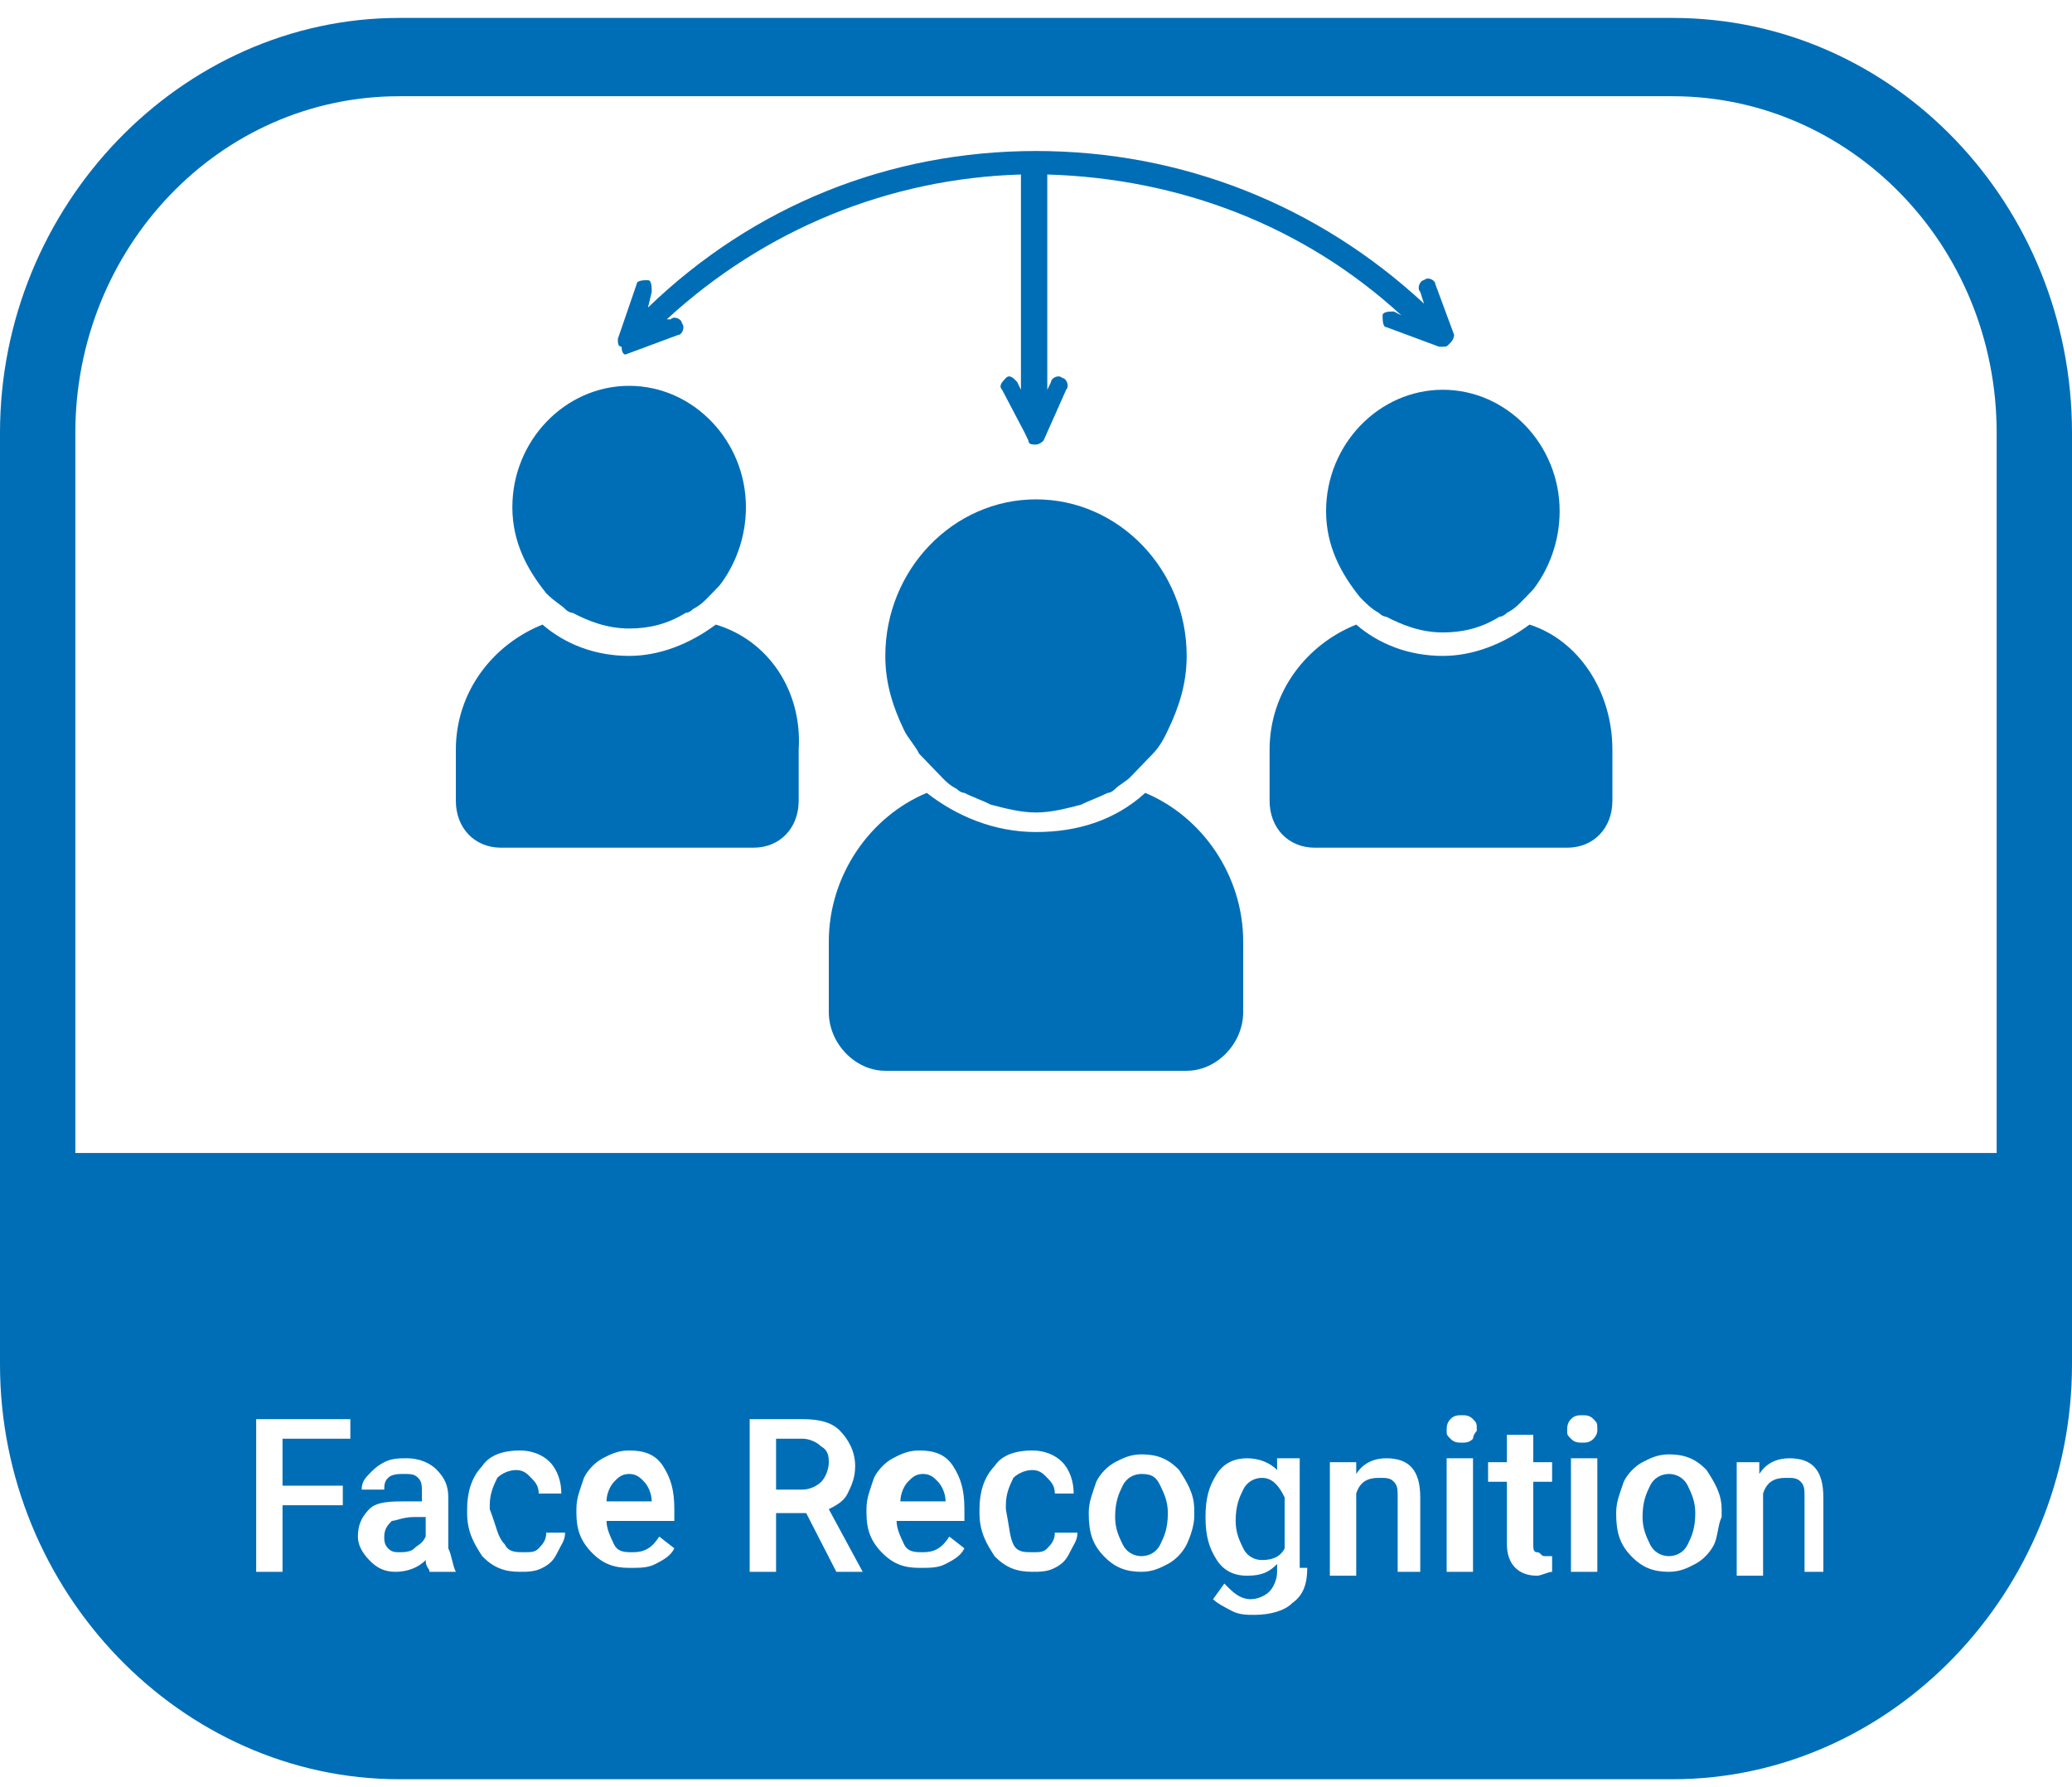
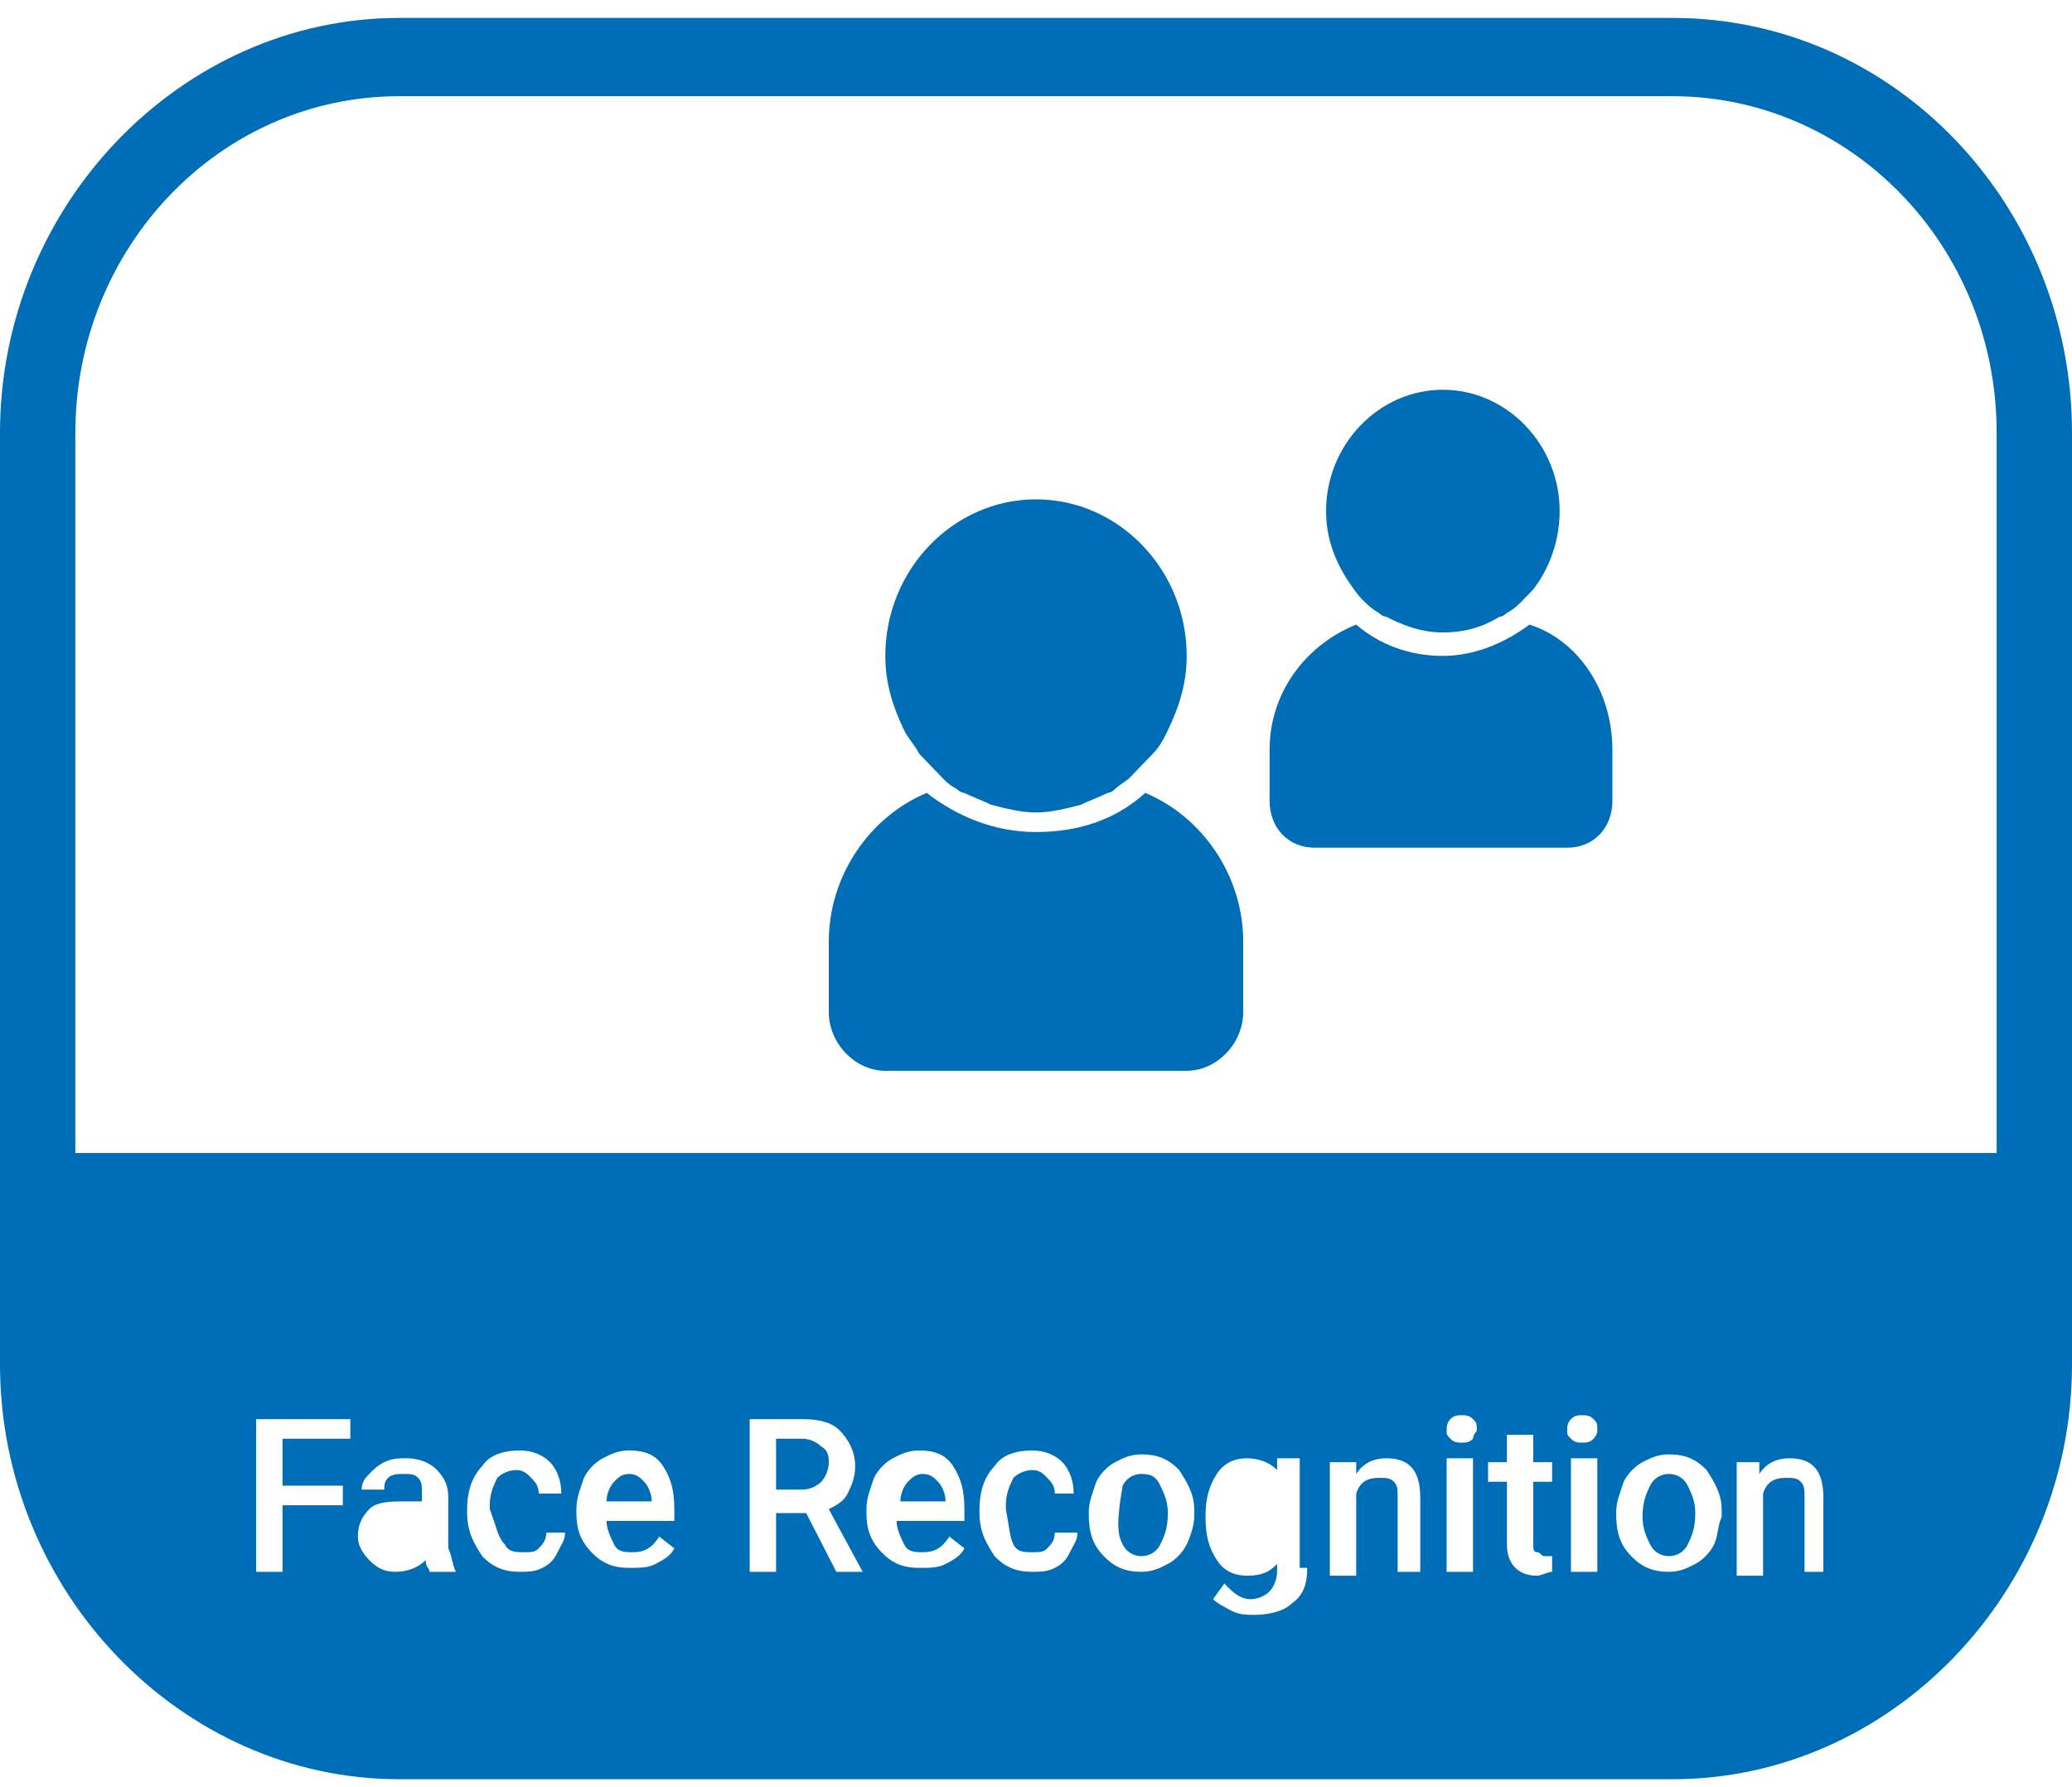
<svg xmlns="http://www.w3.org/2000/svg" width="80" height="69" viewBox="0 0 80 69" fill="none">
-   <path d="M24.145 13.688C24.145 13.688 24.291 13.688 24.145 13.688L26.182 12.932C26.327 12.932 26.473 12.63 26.327 12.479C26.327 12.328 26.036 12.177 25.891 12.328H25.745C29.527 8.852 34.327 6.888 39.418 6.737V15.048L39.273 14.746C39.127 14.595 38.982 14.443 38.836 14.595C38.691 14.746 38.545 14.897 38.691 15.048L39.564 16.71L39.709 17.012C39.709 17.163 39.855 17.163 40 17.163C40.145 17.163 40.291 17.012 40.291 17.012L41.164 15.048C41.309 14.897 41.164 14.595 41.018 14.595C40.873 14.443 40.582 14.595 40.582 14.746L40.436 15.048V6.737C45.527 6.888 50.327 8.701 54.109 12.177L53.818 12.026C53.673 12.026 53.382 12.026 53.382 12.177C53.382 12.328 53.382 12.63 53.527 12.63L55.564 13.386C55.564 13.386 55.564 13.386 55.709 13.386C55.855 13.386 55.855 13.386 56 13.235C56.145 13.083 56.145 12.932 56.145 12.932L55.418 10.968C55.418 10.817 55.127 10.666 54.982 10.817C54.836 10.817 54.691 11.119 54.836 11.27L54.982 11.723C50.909 7.946 45.673 5.83 40 5.83C34.327 5.83 29.091 7.946 25.018 11.874L25.164 11.27C25.164 11.119 25.164 10.817 25.018 10.817C24.873 10.817 24.582 10.817 24.582 10.968L23.855 13.083C23.855 13.235 23.855 13.386 24 13.386C24 13.688 24.145 13.688 24.145 13.688Z" fill="#006EB6" />
  <path d="M44.218 30.612C43.054 31.67 41.6 32.123 40 32.123C38.4 32.123 36.946 31.519 35.782 30.612C33.6 31.519 32 33.786 32 36.355V39.075C32 40.283 33.018 41.341 34.182 41.341H45.818C46.982 41.341 48 40.283 48 39.075V36.355C48 33.786 46.4 31.519 44.218 30.612Z" fill="#006EB6" />
  <path d="M34.182 25.324C34.182 26.381 34.472 27.288 34.909 28.195C35.054 28.497 35.345 28.799 35.491 29.102C35.636 29.253 35.782 29.404 35.927 29.555C36.073 29.706 36.218 29.857 36.364 30.008C36.509 30.159 36.654 30.31 36.945 30.462C37.091 30.613 37.236 30.613 37.236 30.613C37.527 30.764 37.964 30.915 38.254 31.066C38.836 31.217 39.418 31.368 40 31.368C40.582 31.368 41.163 31.217 41.745 31.066C42.036 30.915 42.472 30.764 42.764 30.613C42.909 30.613 43.054 30.462 43.054 30.462C43.2 30.31 43.491 30.159 43.636 30.008C43.782 29.857 43.927 29.706 44.072 29.555C44.218 29.404 44.364 29.253 44.509 29.102C44.8 28.799 44.945 28.497 45.091 28.195C45.527 27.288 45.818 26.381 45.818 25.324C45.818 21.999 43.2 19.279 40 19.279C36.8 19.279 34.182 21.999 34.182 25.324Z" fill="#006EB6" />
-   <path d="M27.637 24.114C26.618 24.87 25.455 25.323 24.291 25.323C22.982 25.323 21.818 24.87 20.946 24.114C19.055 24.87 17.6 26.683 17.6 28.95V30.914C17.6 31.972 18.327 32.728 19.346 32.728H29.091C30.109 32.728 30.837 31.972 30.837 30.914V28.95C30.982 26.683 29.673 24.719 27.637 24.114Z" fill="#006EB6" />
-   <path d="M21.818 23.51C21.964 23.661 22.109 23.661 22.109 23.661C22.691 23.963 23.418 24.265 24.291 24.265C25.018 24.265 25.745 24.114 26.473 23.661C26.618 23.661 26.764 23.51 26.764 23.51C27.055 23.359 27.2 23.208 27.491 22.905C27.636 22.754 27.636 22.754 27.782 22.603C28.364 21.848 28.8 20.79 28.8 19.581C28.8 17.012 26.764 14.896 24.291 14.896C21.818 14.896 19.782 17.012 19.782 19.581C19.782 20.941 20.364 21.999 21.091 22.905C21.382 23.208 21.673 23.359 21.818 23.51Z" fill="#006EB6" />
  <path d="M59.055 24.114C58.037 24.87 56.873 25.323 55.709 25.323C54.4 25.323 53.237 24.87 52.364 24.114C50.473 24.87 49.019 26.683 49.019 28.95V30.914C49.019 31.972 49.746 32.728 50.764 32.728H60.51C61.528 32.728 62.255 31.972 62.255 30.914V28.95C62.255 26.683 60.946 24.719 59.055 24.114Z" fill="#006EB6" />
  <path d="M51.2 19.732C51.2 21.092 51.782 22.15 52.509 23.057C52.654 23.208 52.945 23.51 53.236 23.661C53.382 23.812 53.527 23.812 53.527 23.812C54.109 24.114 54.836 24.417 55.709 24.417C56.436 24.417 57.163 24.266 57.891 23.812C58.036 23.812 58.181 23.661 58.181 23.661C58.472 23.51 58.618 23.359 58.909 23.057C59.054 22.906 59.054 22.906 59.2 22.755C59.782 21.999 60.218 20.941 60.218 19.732C60.218 17.163 58.181 15.048 55.709 15.048C53.236 15.048 51.2 17.163 51.2 19.732Z" fill="#006EB6" />
  <path d="M35.636 56.906C35.346 56.906 35.2 57.057 35.055 57.208C34.909 57.359 34.764 57.661 34.764 57.964H36.509C36.509 57.661 36.364 57.359 36.218 57.208C36.073 57.057 35.927 56.906 35.636 56.906Z" fill="#006EB6" />
-   <path d="M48.727 57.057C48.436 57.057 48.145 57.208 48 57.51C47.854 57.812 47.709 58.114 47.709 58.719C47.709 59.172 47.854 59.474 48 59.777C48.145 60.079 48.436 60.23 48.727 60.23C49.163 60.23 49.454 60.079 49.6 59.777V57.812C49.309 57.208 49.018 57.057 48.727 57.057Z" fill="#006EB6" />
  <path d="M31.709 55.848C31.564 55.697 31.273 55.545 30.982 55.545H29.964V57.51H30.982C31.273 57.51 31.564 57.359 31.709 57.208C31.855 57.057 32 56.754 32 56.452C32 56.301 32 55.999 31.709 55.848Z" fill="#006EB6" />
-   <path d="M15.127 58.719C14.982 58.87 14.836 59.021 14.836 59.323C14.836 59.474 14.836 59.626 14.982 59.777C15.127 59.928 15.273 59.928 15.418 59.928C15.564 59.928 15.855 59.928 16 59.777C16.145 59.626 16.291 59.626 16.436 59.323V58.568H16C15.564 58.568 15.273 58.719 15.127 58.719Z" fill="#006EB6" />
  <path d="M24.291 56.906C24 56.906 23.854 57.057 23.709 57.208C23.563 57.359 23.418 57.661 23.418 57.964H25.163C25.163 57.661 25.018 57.359 24.872 57.208C24.727 57.057 24.582 56.906 24.291 56.906Z" fill="#006EB6" />
-   <path d="M44.073 56.906C43.782 56.906 43.491 57.057 43.346 57.359C43.2 57.661 43.055 57.964 43.055 58.568C43.055 59.021 43.2 59.324 43.346 59.626C43.491 59.928 43.782 60.079 44.073 60.079C44.364 60.079 44.655 59.928 44.8 59.626C44.946 59.324 45.091 59.021 45.091 58.417C45.091 57.964 44.946 57.661 44.8 57.359C44.655 57.057 44.509 56.906 44.073 56.906Z" fill="#006EB6" />
+   <path d="M44.073 56.906C43.782 56.906 43.491 57.057 43.346 57.359C43.055 59.021 43.2 59.324 43.346 59.626C43.491 59.928 43.782 60.079 44.073 60.079C44.364 60.079 44.655 59.928 44.8 59.626C44.946 59.324 45.091 59.021 45.091 58.417C45.091 57.964 44.946 57.661 44.8 57.359C44.655 57.057 44.509 56.906 44.073 56.906Z" fill="#006EB6" />
  <path d="M64.437 56.906C64.146 56.906 63.855 57.057 63.709 57.359C63.564 57.661 63.419 57.964 63.419 58.568C63.419 59.021 63.564 59.324 63.709 59.626C63.855 59.928 64.146 60.079 64.437 60.079C64.728 60.079 65.019 59.928 65.164 59.626C65.309 59.324 65.455 59.021 65.455 58.417C65.455 57.964 65.309 57.661 65.164 57.359C65.019 57.057 64.728 56.906 64.437 56.906Z" fill="#006EB6" />
  <path d="M64.582 0.692H15.418C6.982 0.692 0 7.946 0 16.71V52.675C0 61.439 6.982 68.692 15.418 68.692H64.582C73.018 68.692 80 61.439 80 52.675V16.71C80 7.946 73.164 0.692 64.582 0.692ZM13.527 55.546H10.909V57.359H13.236V58.115H10.909V60.684H9.891V54.79H13.527V55.546ZM17.6 60.684H16.582C16.582 60.532 16.436 60.532 16.436 60.23C16.145 60.532 15.709 60.684 15.273 60.684C14.836 60.684 14.546 60.532 14.255 60.23C13.964 59.928 13.818 59.626 13.818 59.324C13.818 58.87 13.964 58.568 14.255 58.266C14.546 57.964 15.127 57.964 15.709 57.964H16.291V57.661C16.291 57.359 16.291 57.208 16.145 57.057C16 56.906 15.854 56.906 15.564 56.906C15.418 56.906 15.127 56.906 14.982 57.057C14.836 57.208 14.836 57.359 14.836 57.51H13.964C13.964 57.208 14.109 57.057 14.255 56.906C14.4 56.755 14.546 56.603 14.836 56.452C15.127 56.301 15.418 56.301 15.709 56.301C16.145 56.301 16.582 56.452 16.873 56.755C17.164 57.057 17.309 57.359 17.309 57.812V59.777C17.454 60.079 17.454 60.381 17.6 60.684ZM19.491 59.626C19.636 59.928 19.927 59.928 20.218 59.928C20.509 59.928 20.654 59.928 20.8 59.777C20.945 59.626 21.091 59.475 21.091 59.172H21.818C21.818 59.475 21.673 59.626 21.527 59.928C21.382 60.23 21.236 60.381 20.945 60.532C20.654 60.684 20.364 60.684 20.073 60.684C19.491 60.684 19.055 60.532 18.618 60.079C18.327 59.626 18.036 59.172 18.036 58.417V58.266C18.036 57.661 18.182 57.057 18.618 56.603C18.909 56.15 19.491 55.999 20.073 55.999C20.509 55.999 20.945 56.15 21.236 56.452C21.527 56.755 21.673 57.208 21.673 57.661H20.8C20.8 57.359 20.654 57.208 20.509 57.057C20.364 56.906 20.218 56.755 19.927 56.755C19.636 56.755 19.346 56.906 19.2 57.057C19.055 57.359 18.909 57.661 18.909 58.115V58.266C19.2 59.021 19.2 59.324 19.491 59.626ZM26.182 58.719H23.418C23.418 59.021 23.564 59.324 23.709 59.626C23.855 59.928 24.145 59.928 24.436 59.928C24.873 59.928 25.164 59.777 25.454 59.324L26.036 59.777C25.891 60.079 25.6 60.23 25.309 60.381C25.018 60.532 24.727 60.532 24.291 60.532C23.709 60.532 23.273 60.381 22.836 59.928C22.4 59.475 22.255 59.021 22.255 58.417V58.266C22.255 57.812 22.4 57.51 22.546 57.057C22.691 56.755 22.982 56.452 23.273 56.301C23.564 56.15 23.855 55.999 24.291 55.999C24.873 55.999 25.309 56.15 25.6 56.603C25.891 57.057 26.036 57.51 26.036 58.266V58.719H26.182ZM33.309 60.684H32.291L31.127 58.417H29.964V60.684H28.945V54.79H30.982C31.709 54.79 32.145 54.941 32.436 55.243C32.727 55.546 33.018 55.999 33.018 56.603C33.018 57.057 32.873 57.359 32.727 57.661C32.582 57.964 32.291 58.115 32 58.266L33.309 60.684ZM37.382 58.719H34.618C34.618 59.021 34.764 59.324 34.909 59.626C35.054 59.928 35.346 59.928 35.636 59.928C36.073 59.928 36.364 59.777 36.654 59.324L37.236 59.777C37.091 60.079 36.8 60.23 36.509 60.381C36.218 60.532 35.927 60.532 35.491 60.532C34.909 60.532 34.473 60.381 34.036 59.928C33.6 59.475 33.455 59.021 33.455 58.417V58.266C33.455 57.812 33.6 57.51 33.745 57.057C33.891 56.755 34.182 56.452 34.473 56.301C34.764 56.15 35.054 55.999 35.491 55.999C36.073 55.999 36.509 56.15 36.8 56.603C37.091 57.057 37.236 57.51 37.236 58.266V58.719H37.382ZM39.127 59.626C39.273 59.928 39.564 59.928 39.855 59.928C40.145 59.928 40.291 59.928 40.436 59.777C40.582 59.626 40.727 59.475 40.727 59.172H41.6C41.6 59.475 41.455 59.626 41.309 59.928C41.164 60.23 41.018 60.381 40.727 60.532C40.436 60.684 40.145 60.684 39.855 60.684C39.273 60.684 38.836 60.532 38.4 60.079C38.109 59.626 37.818 59.172 37.818 58.417V58.266C37.818 57.661 37.964 57.057 38.4 56.603C38.691 56.15 39.273 55.999 39.855 55.999C40.291 55.999 40.727 56.15 41.018 56.452C41.309 56.755 41.455 57.208 41.455 57.661H40.727C40.727 57.359 40.582 57.208 40.436 57.057C40.291 56.906 40.145 56.755 39.855 56.755C39.564 56.755 39.273 56.906 39.127 57.057C38.982 57.359 38.836 57.661 38.836 58.115V58.266C38.982 59.021 38.982 59.324 39.127 59.626ZM45.818 59.626C45.673 59.928 45.382 60.23 45.091 60.381C44.8 60.532 44.509 60.684 44.073 60.684C43.491 60.684 43.054 60.532 42.618 60.079C42.182 59.626 42.036 59.172 42.036 58.417C42.036 57.964 42.182 57.661 42.327 57.208C42.473 56.906 42.764 56.603 43.054 56.452C43.346 56.301 43.636 56.15 44.073 56.15C44.654 56.15 45.091 56.301 45.527 56.755C45.818 57.208 46.109 57.661 46.109 58.266V58.568C46.109 58.87 45.964 59.324 45.818 59.626ZM50.473 60.532C50.473 61.137 50.327 61.59 49.891 61.892C49.6 62.195 49.018 62.346 48.436 62.346C48.145 62.346 47.855 62.346 47.564 62.195C47.273 62.044 46.982 61.892 46.836 61.741L47.273 61.137C47.564 61.439 47.855 61.741 48.291 61.741C48.582 61.741 48.873 61.59 49.018 61.439C49.164 61.288 49.309 60.986 49.309 60.684V60.381C49.018 60.684 48.727 60.835 48.145 60.835C47.709 60.835 47.273 60.684 46.982 60.23C46.691 59.777 46.545 59.324 46.545 58.568C46.545 57.812 46.691 57.359 46.982 56.906C47.273 56.452 47.709 56.301 48.145 56.301C48.582 56.301 49.018 56.452 49.309 56.755V56.301H50.182V60.532H50.473ZM54.982 60.684H53.964V57.812C53.964 57.51 53.964 57.359 53.818 57.208C53.673 57.057 53.527 57.057 53.236 57.057C52.8 57.057 52.509 57.208 52.364 57.661V60.835H51.346V56.452H52.364V56.906C52.654 56.452 53.091 56.301 53.527 56.301C54.4 56.301 54.836 56.755 54.836 57.812V60.684H54.982ZM56.873 60.684H55.855V56.301H56.873V60.684ZM56.873 55.546C56.727 55.697 56.582 55.697 56.436 55.697C56.291 55.697 56.145 55.697 56 55.546C55.855 55.395 55.855 55.395 55.855 55.243C55.855 55.092 55.855 54.941 56 54.79C56.145 54.639 56.291 54.639 56.436 54.639C56.582 54.639 56.727 54.639 56.873 54.79C57.018 54.941 57.018 54.941 57.018 55.243C57.018 55.243 56.873 55.395 56.873 55.546ZM59.927 60.684C59.782 60.684 59.491 60.835 59.346 60.835C58.618 60.835 58.182 60.381 58.182 59.626V57.208H57.455V56.452H58.182V55.395H59.2V56.452H59.927V57.208H59.2V59.626C59.2 59.777 59.2 59.928 59.346 59.928C59.491 59.928 59.491 60.079 59.636 60.079C59.782 60.079 59.927 60.079 59.927 60.079V60.684ZM61.673 60.684H60.654V56.301H61.673V60.684ZM61.527 55.546C61.382 55.697 61.236 55.697 61.091 55.697C60.946 55.697 60.8 55.697 60.654 55.546C60.509 55.395 60.509 55.395 60.509 55.243C60.509 55.092 60.509 54.941 60.654 54.79C60.8 54.639 60.946 54.639 61.091 54.639C61.236 54.639 61.382 54.639 61.527 54.79C61.673 54.941 61.673 54.941 61.673 55.243C61.673 55.243 61.673 55.395 61.527 55.546ZM66.182 59.626C66.036 59.928 65.746 60.23 65.454 60.381C65.164 60.532 64.873 60.684 64.436 60.684C63.855 60.684 63.418 60.532 62.982 60.079C62.545 59.626 62.4 59.172 62.4 58.417C62.4 57.964 62.545 57.661 62.691 57.208C62.836 56.906 63.127 56.603 63.418 56.452C63.709 56.301 64 56.15 64.436 56.15C65.018 56.15 65.454 56.301 65.891 56.755C66.182 57.208 66.473 57.661 66.473 58.266V58.568C66.327 58.87 66.327 59.324 66.182 59.626ZM70.691 60.684H69.673V57.812C69.673 57.51 69.673 57.359 69.527 57.208C69.382 57.057 69.236 57.057 68.945 57.057C68.509 57.057 68.218 57.208 68.073 57.661V60.835H67.055V56.452H67.927V56.906C68.218 56.452 68.654 56.301 69.091 56.301C69.964 56.301 70.4 56.755 70.4 57.812V60.684H70.691ZM77.091 44.515H2.909V16.71C2.909 9.608 8.436 3.715 15.418 3.715H64.582C71.418 3.715 77.091 9.457 77.091 16.71V44.515Z" fill="#006EB6" />
</svg>